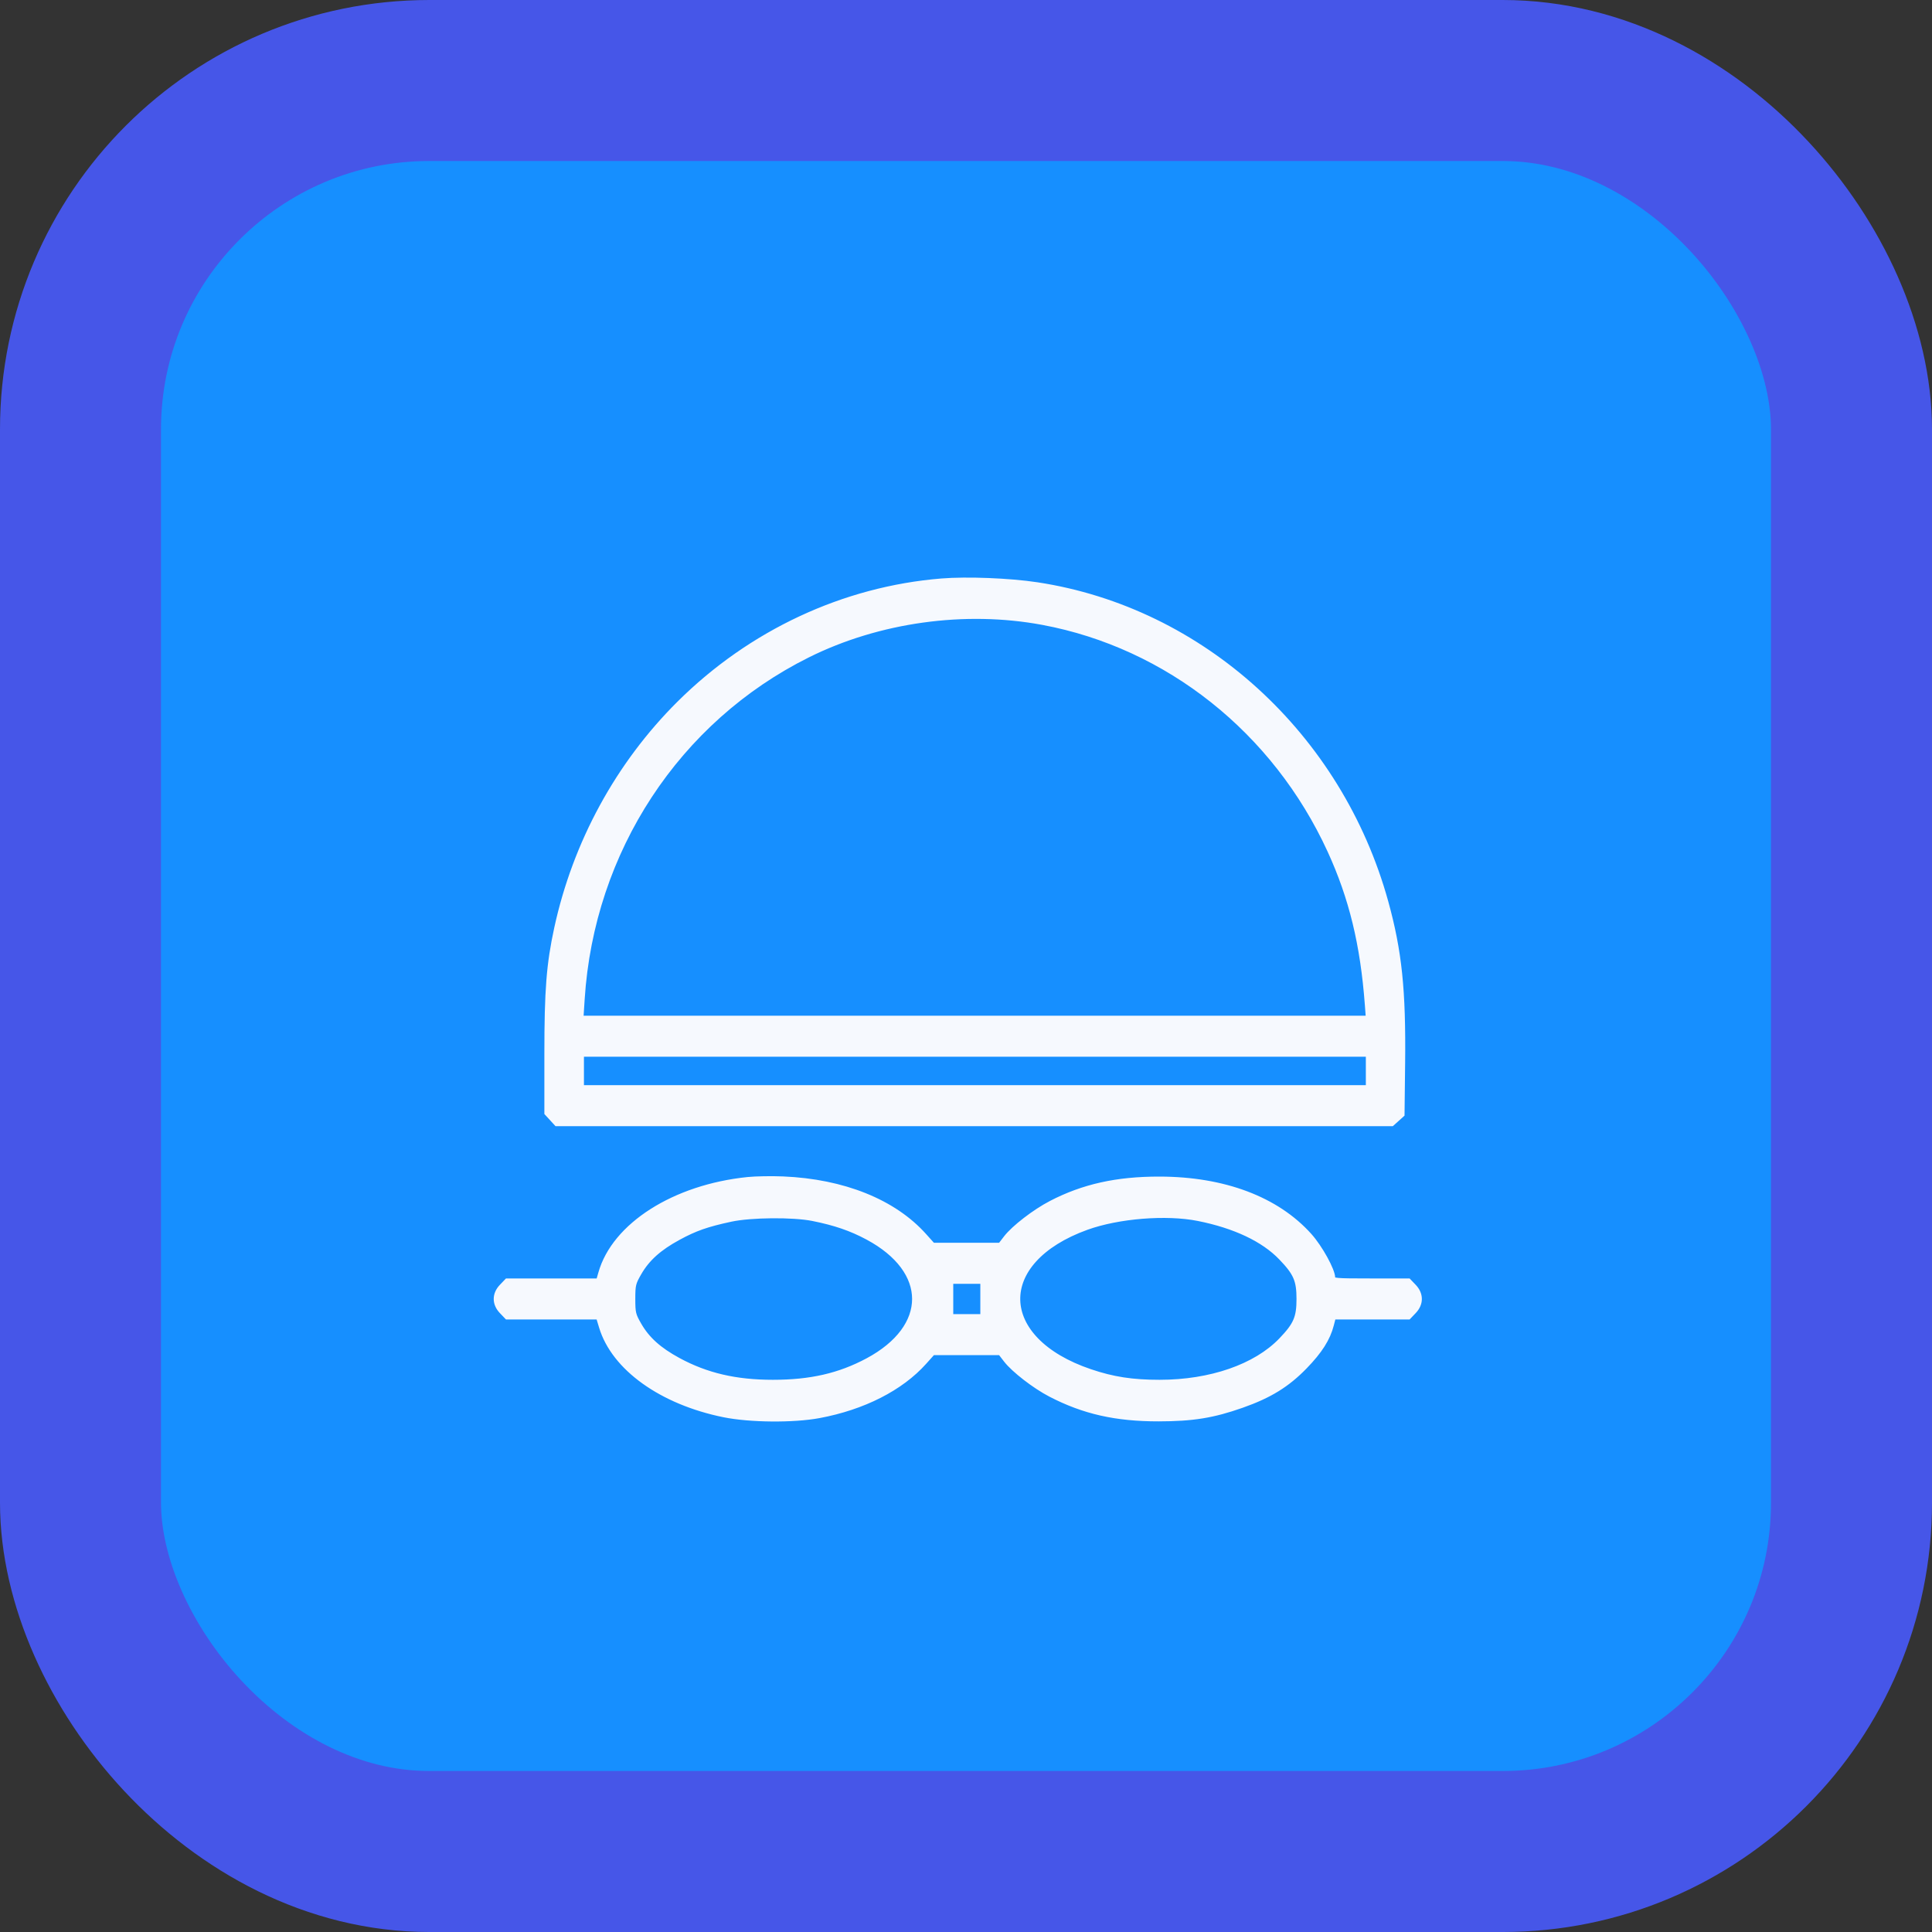
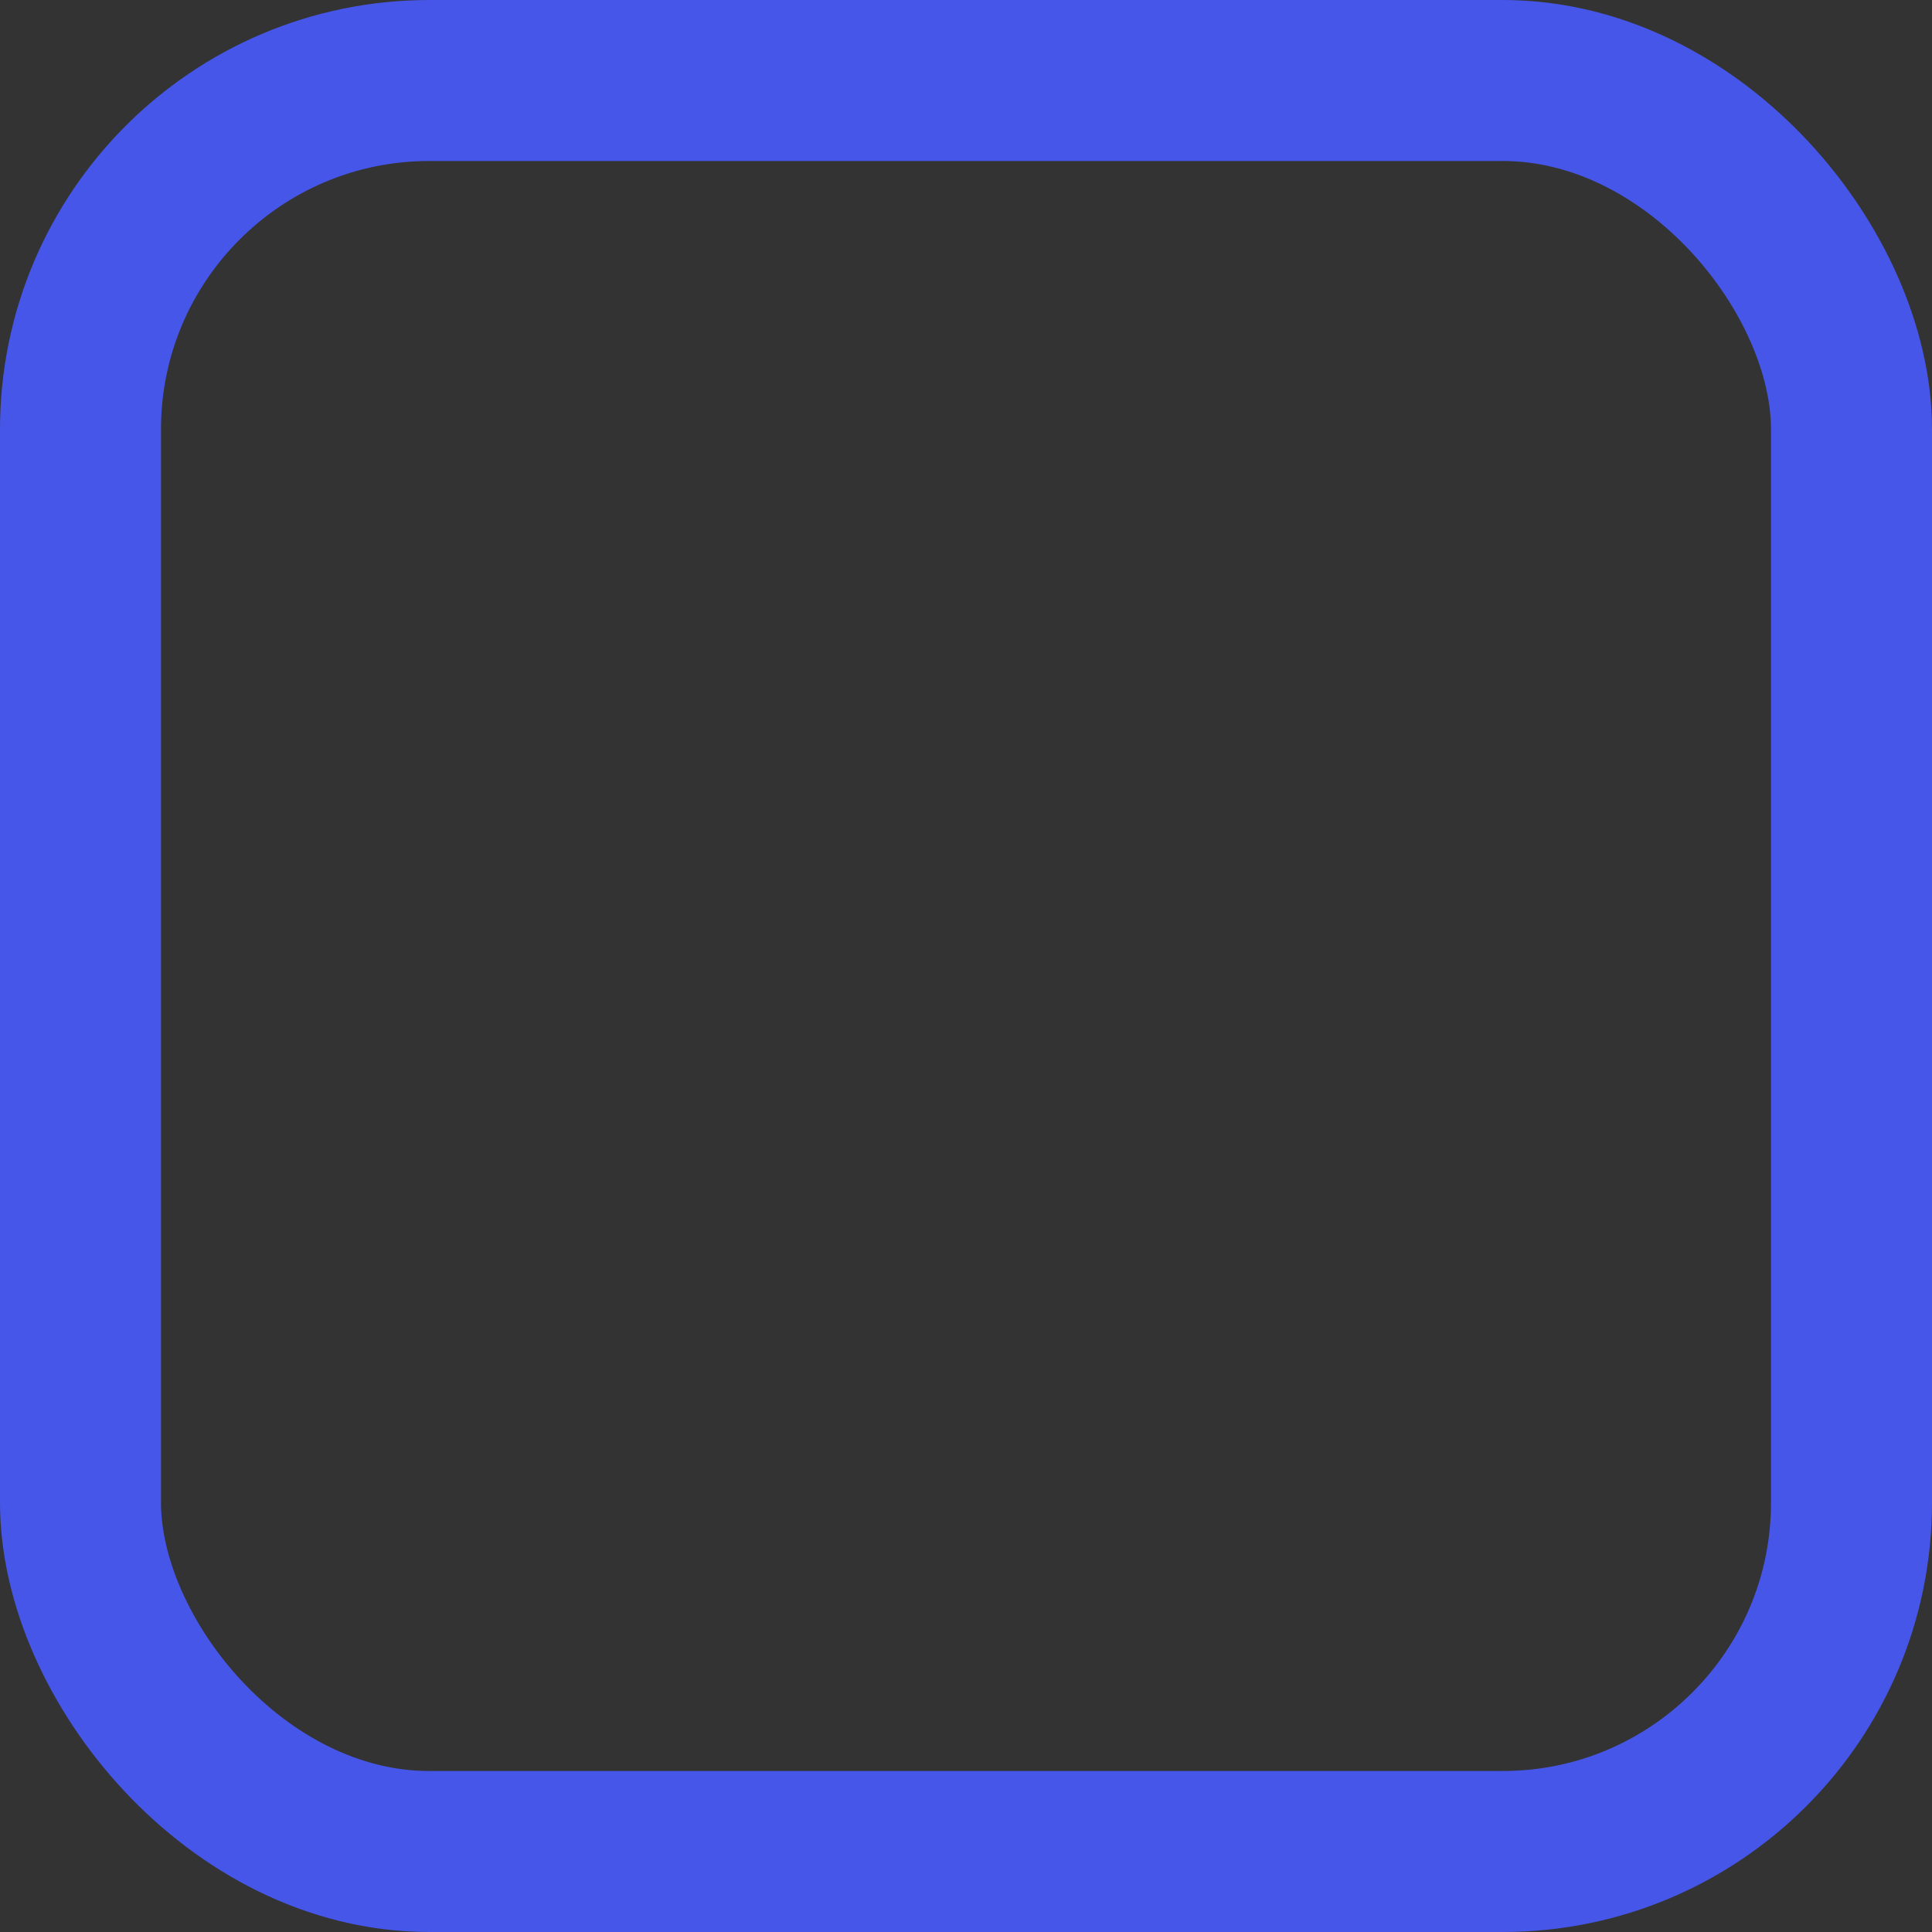
<svg xmlns="http://www.w3.org/2000/svg" width="72" height="72" viewBox="0 0 72 72" fill="none">
  <rect x="0" y="0" width="72" height="72" fill="#333333" stroke="none" />
-   <rect x="3" y="3" width="66" height="66" rx="13" fill="#168FFF" />
-   <path fill-rule="evenodd" clip-rule="evenodd" d="M35.09 21.658C31.449 21.954 27.979 23.575 25.317 26.221C23.038 28.488 21.445 31.412 20.753 34.596C20.462 35.937 20.387 36.901 20.387 39.276V41.477L20.567 41.673L20.747 41.87H36.307H51.867L52.055 41.701L52.243 41.532L52.265 39.62C52.296 36.898 52.145 35.449 51.64 33.62C49.922 27.403 44.788 22.732 38.648 21.799C37.624 21.644 36.039 21.581 35.09 21.658ZM38.859 23.189C43.522 24.059 47.518 27.233 49.566 31.694C50.373 33.453 50.796 35.191 50.964 37.446L51.002 37.953H36.323H21.643L21.689 37.236C22.042 31.701 25.238 26.829 30.104 24.407C32.739 23.096 35.958 22.648 38.859 23.189ZM51.001 39.911V40.541H36.332H21.662V39.911V39.282H36.332H51.001V39.911ZM27.872 43.964C25.139 44.242 22.901 45.665 22.397 47.447L22.312 47.744H20.606H18.899L18.703 47.949C18.432 48.231 18.432 48.586 18.703 48.868L18.899 49.073H20.604H22.309L22.424 49.453C22.885 50.977 24.657 52.247 26.98 52.718C27.948 52.914 29.561 52.929 30.524 52.75C32.166 52.445 33.57 51.731 34.438 50.761L34.76 50.402H36.021H37.283L37.5 50.683C37.786 51.053 38.564 51.654 39.152 51.959C40.394 52.603 41.587 52.872 43.18 52.87C44.454 52.868 45.207 52.746 46.275 52.37C47.312 52.005 47.966 51.602 48.622 50.926C49.184 50.348 49.478 49.884 49.61 49.37L49.687 49.073H51.088H52.489L52.685 48.868C52.956 48.586 52.956 48.231 52.685 47.949L52.489 47.744H51.074C49.762 47.744 49.659 47.735 49.659 47.62C49.659 47.343 49.19 46.492 48.795 46.052C47.574 44.692 45.611 43.952 43.213 43.948C41.622 43.945 40.369 44.224 39.171 44.847C38.564 45.162 37.788 45.76 37.5 46.133L37.283 46.415H36.021H34.76L34.438 46.056C33.307 44.792 31.431 44.037 29.182 43.942C28.757 43.924 28.168 43.934 27.872 43.964ZM30.289 45.403C31.123 45.57 31.716 45.773 32.34 46.107C34.675 47.358 34.675 49.459 32.34 50.71C31.286 51.274 30.212 51.521 28.803 51.521C27.418 51.521 26.322 51.265 25.276 50.698C24.558 50.309 24.117 49.913 23.811 49.381C23.594 49.005 23.576 48.93 23.576 48.408C23.576 47.887 23.594 47.812 23.811 47.436C24.117 46.905 24.557 46.509 25.276 46.118C25.904 45.776 26.341 45.623 27.235 45.431C27.983 45.27 29.55 45.256 30.289 45.403ZM44.656 45.403C46.023 45.676 47.09 46.181 47.748 46.867C48.301 47.442 48.417 47.71 48.417 48.408C48.417 49.107 48.3 49.375 47.748 49.95C46.8 50.937 45.115 51.521 43.214 51.521C42.198 51.521 41.477 51.41 40.629 51.123C37.079 49.924 37.006 46.995 40.493 45.736C41.678 45.309 43.464 45.166 44.656 45.403ZM36.634 48.408V49.073H36.03H35.425V48.408V47.744H36.03H36.634V48.408Z" fill="#F6F9FE" stroke="#F6F9FE" stroke-width="0.2" />
  <rect x="3" y="3" width="66" height="66" rx="13" stroke="#4656E8" stroke-width="6" />
</svg>